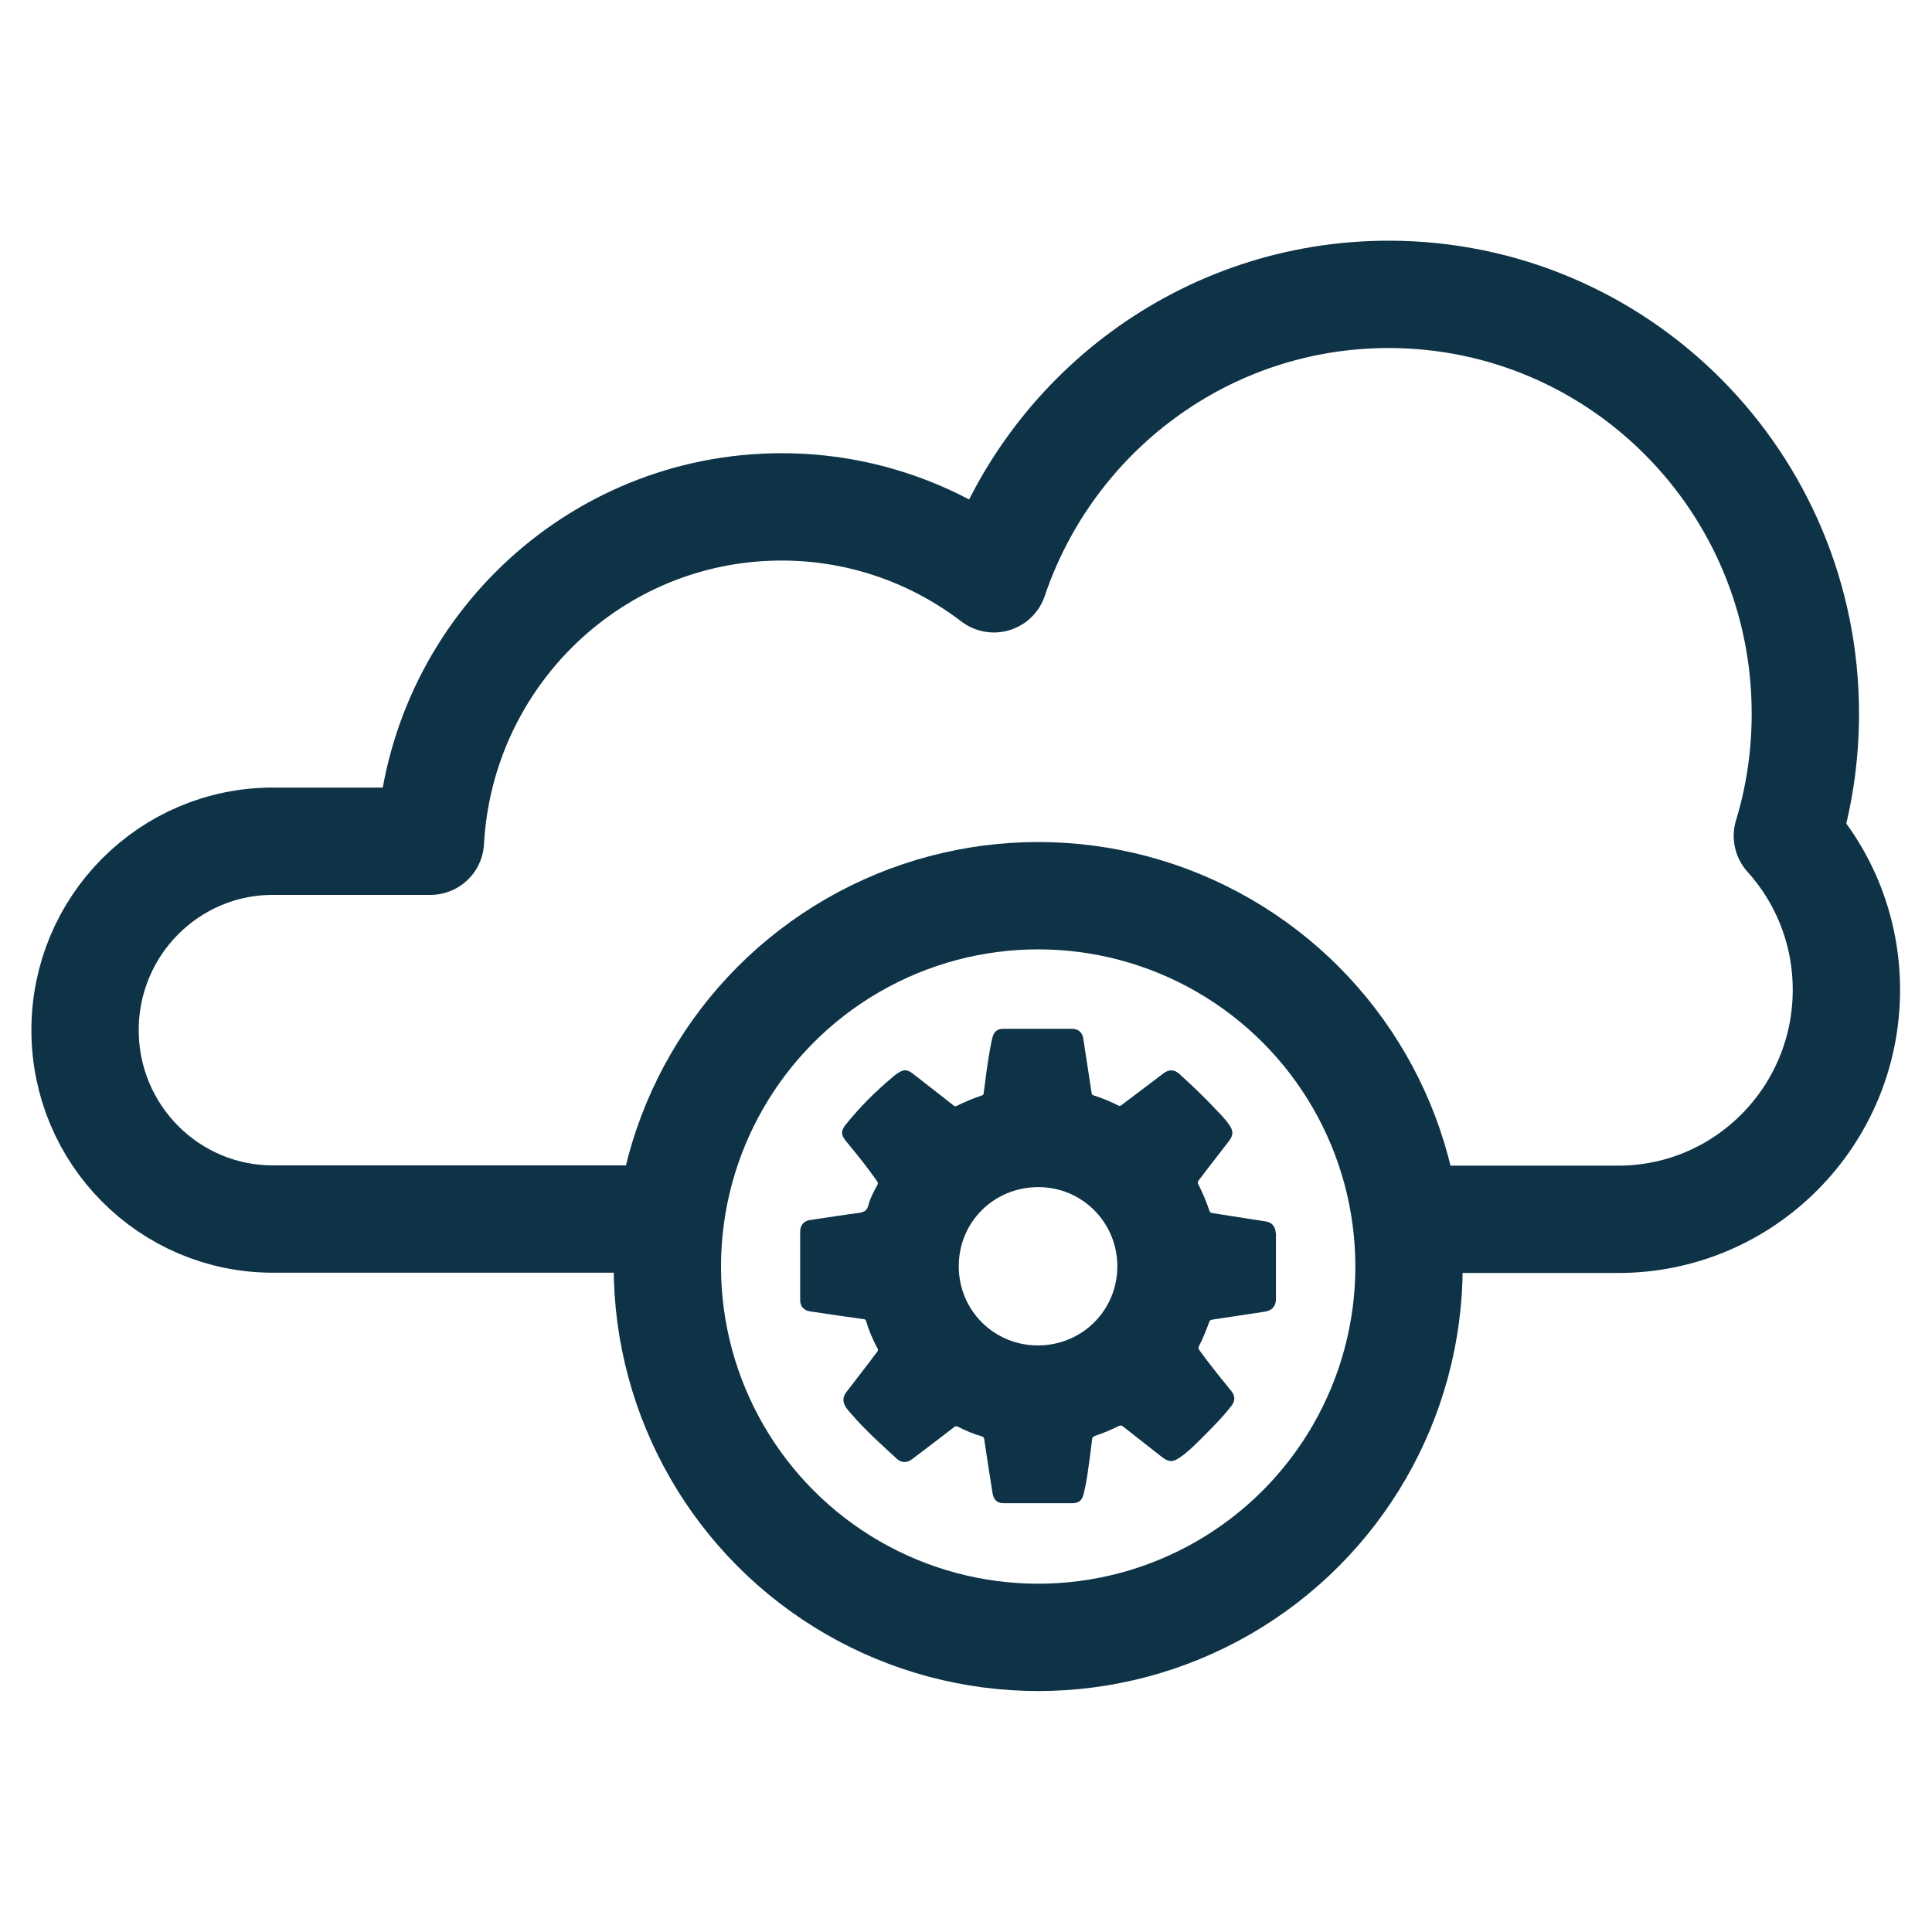
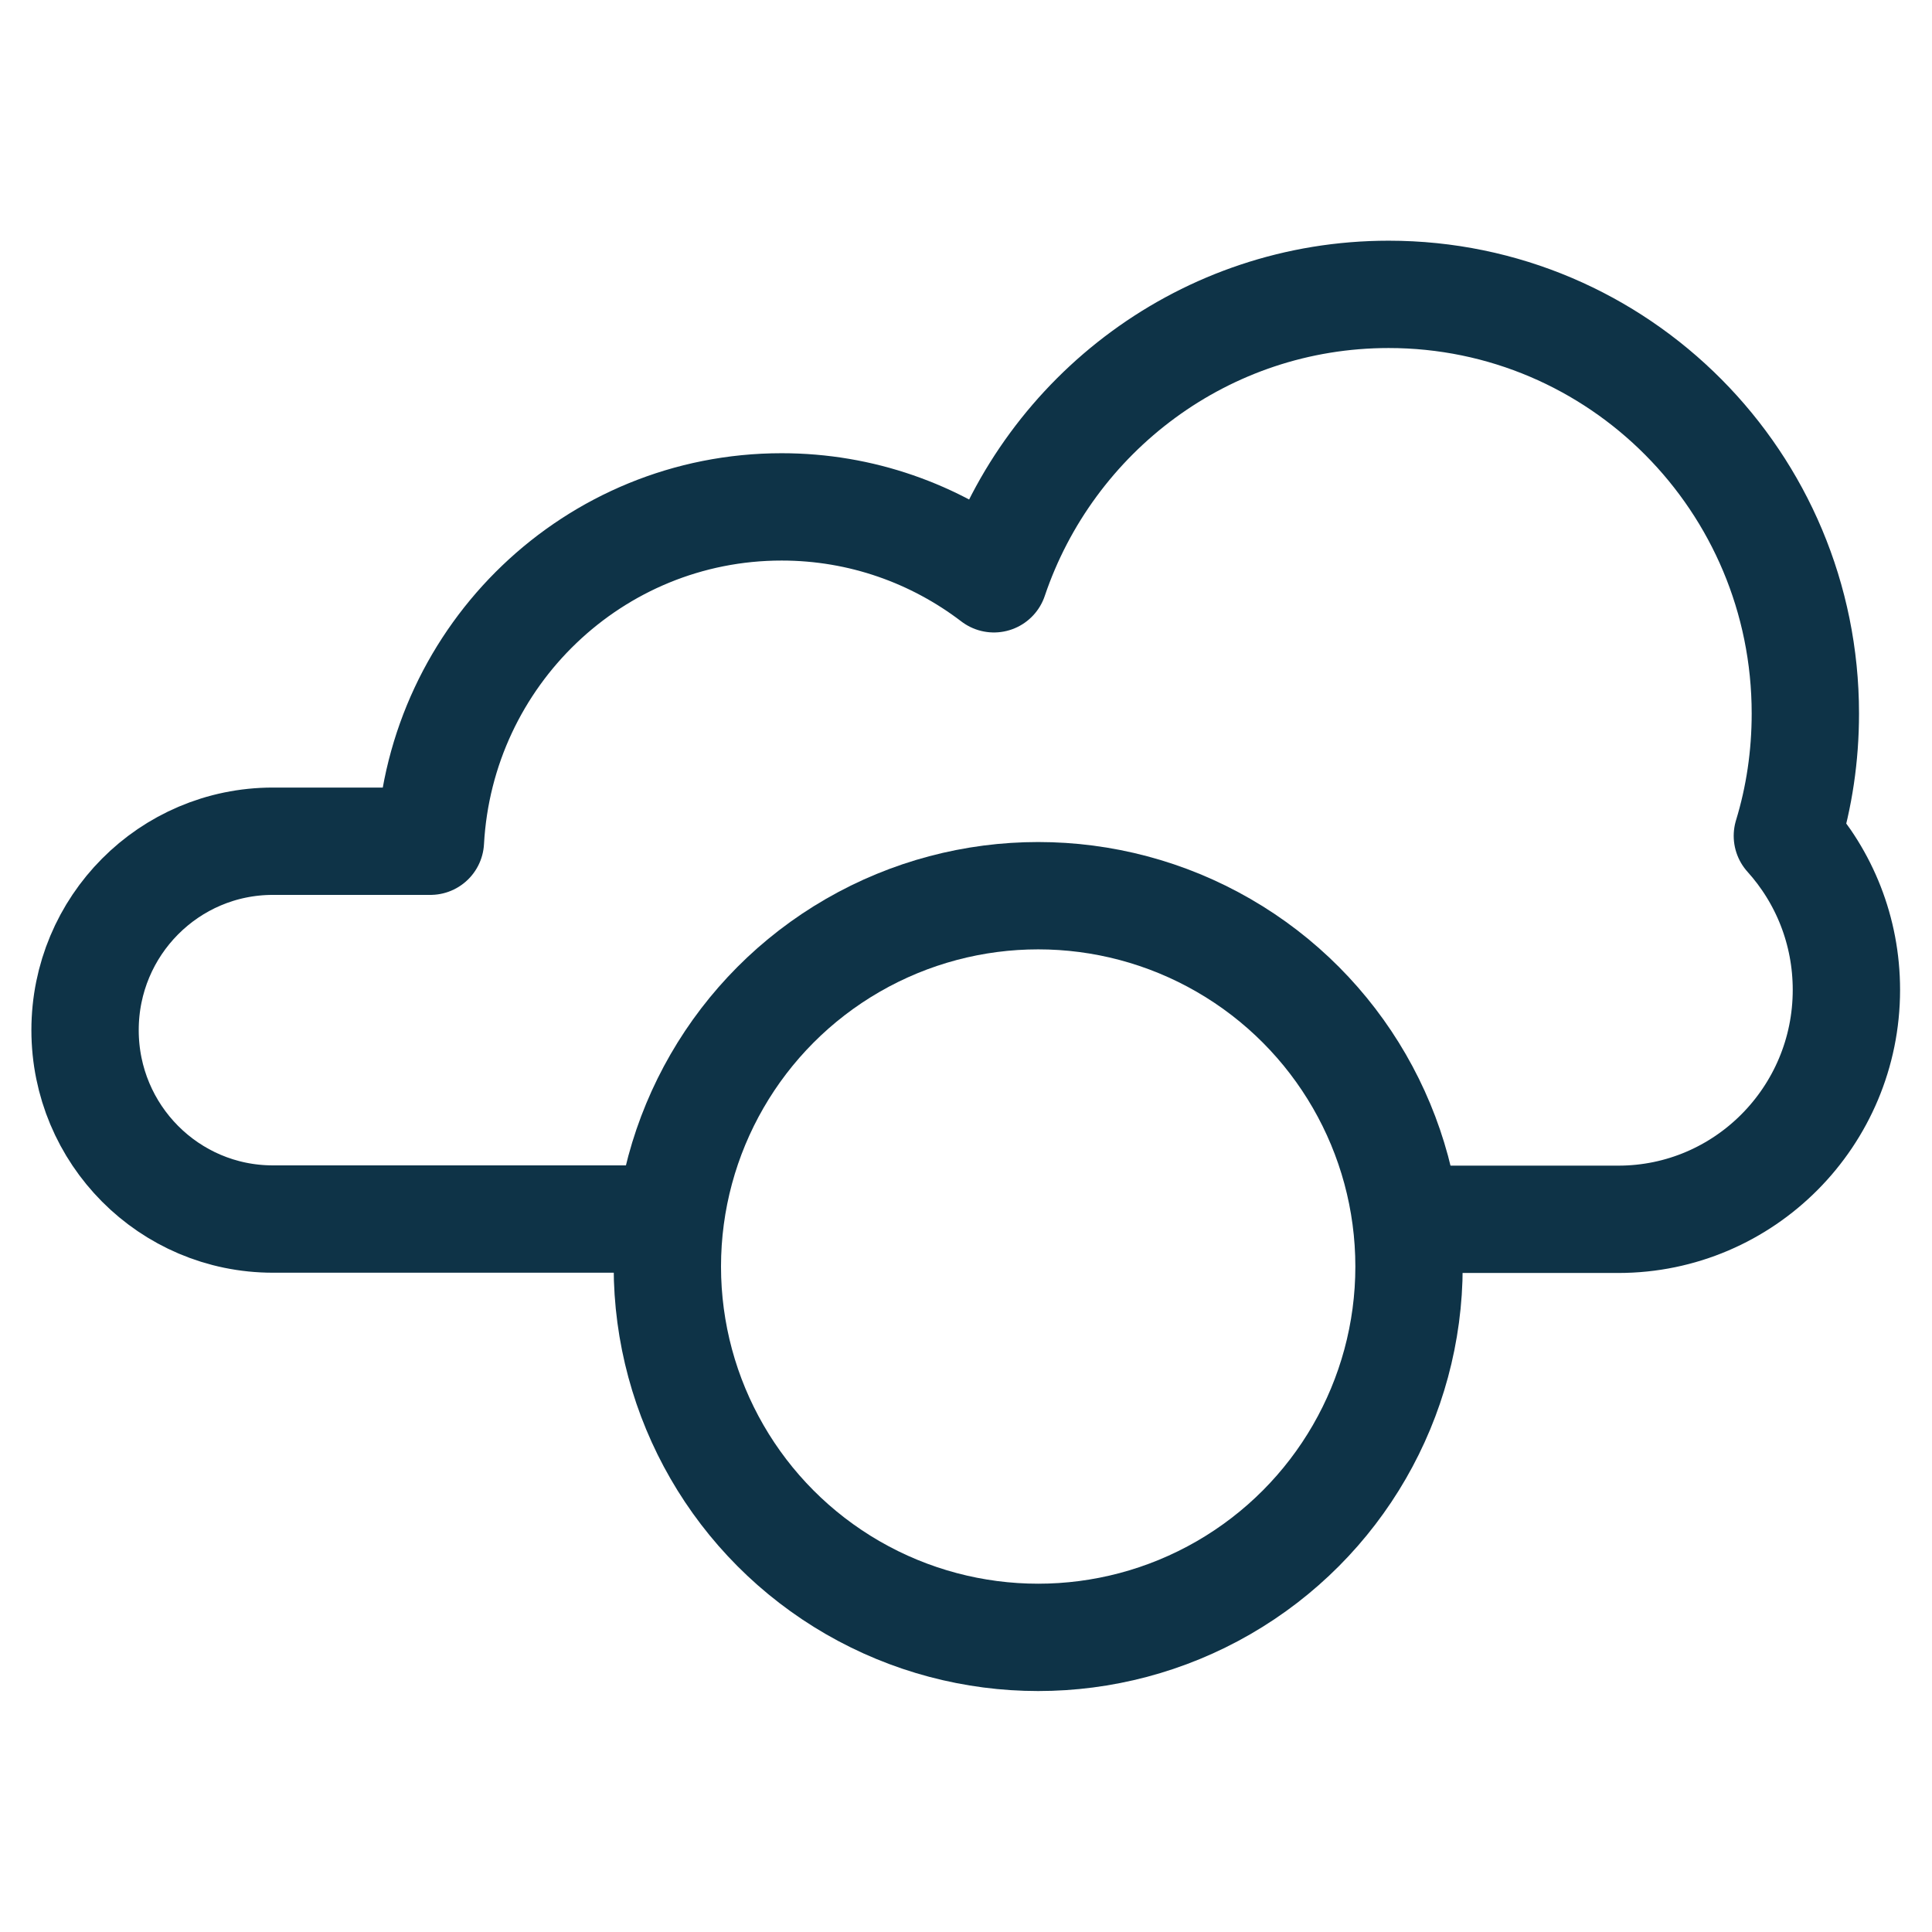
<svg xmlns="http://www.w3.org/2000/svg" id="Layer_1" viewBox="0 0 72 72">
  <defs>
    <style>.cls-1{fill:#0e3347;}.cls-2{fill:none;stroke:#0e3347;stroke-linecap:round;stroke-linejoin:round;stroke-width:4px;}</style>
  </defs>
  <path class="cls-2" d="m52.51,45.44h7.8c4.69,0,8.5-3.83,8.5-8.55,0-2.21-.83-4.22-2.2-5.74.44-1.44.67-2.97.67-4.56,0-8.63-6.95-15.62-15.53-15.62-6.83,0-12.63,4.44-14.71,10.6-2.2-1.68-4.94-2.68-7.91-2.68-7,0-12.71,5.52-13.09,12.46h-5.87c-3.87,0-7,3.15-7,7.04s3.13,7.04,7,7.04h14.79" />
  <g>
    <circle class="cls-2" cx="38.69" cy="47.2" r="13.82" />
-     <path class="cls-1" d="m47.54,45.96c0-.24-.13-.4-.36-.44-.66-.1-1.33-.21-1.99-.31-.06,0-.1-.03-.12-.09-.11-.34-.25-.66-.41-.98-.03-.06-.03-.1.01-.15.1-.12.19-.25.29-.38.28-.37.57-.73.85-1.1.16-.21.15-.38,0-.59-.12-.17-.26-.33-.41-.48-.46-.5-.95-.96-1.45-1.42-.19-.17-.39-.17-.59-.02-.52.39-1.04.79-1.56,1.18-.04.03-.07.05-.12.02-.3-.15-.61-.28-.93-.38-.05-.02-.06-.04-.07-.09-.1-.68-.21-1.36-.31-2.03-.03-.22-.19-.36-.41-.36-.86,0-1.72,0-2.58,0-.21,0-.34.11-.39.31-.04.14-.06.28-.09.42-.1.55-.17,1.11-.24,1.66,0,.06-.03.08-.08.1-.31.1-.62.23-.92.38-.05.02-.08.02-.12-.01-.14-.11-.28-.22-.42-.33-.36-.28-.73-.57-1.09-.85-.22-.17-.35-.18-.58-.02-.06.04-.11.07-.16.12-.65.54-1.25,1.14-1.78,1.8-.18.23-.17.38.02.61.4.48.79.97,1.15,1.48.04.06.05.09.01.16-.13.24-.26.48-.33.75-.05.2-.16.25-.35.28-.61.08-1.23.18-1.84.27-.21.03-.35.2-.35.42,0,.86,0,1.71,0,2.57,0,.22.14.38.36.41.67.1,1.33.2,2,.29.05,0,.08.02.1.08.1.35.25.69.42,1.01.03.05.02.09-.01.13-.1.12-.19.25-.28.37-.29.38-.58.75-.87,1.13-.15.2-.14.39,0,.59.06.08.13.16.2.24.52.6,1.11,1.13,1.7,1.67.16.14.37.14.55,0,.52-.39,1.04-.79,1.56-1.19.05-.04.09-.05.15-.02.29.15.58.27.89.36.06.02.08.05.09.11.1.67.2,1.34.31,2.01.04.25.17.37.42.37.85,0,1.71,0,2.56,0,.23,0,.36-.11.41-.33.07-.28.12-.55.16-.84.06-.4.11-.8.16-1.21,0-.07.04-.1.11-.13.3-.1.59-.22.87-.36.06-.03.11-.04.17.01.48.38.96.75,1.44,1.13.27.21.41.21.69.02.26-.18.49-.4.71-.62.42-.42.85-.84,1.21-1.31.13-.17.13-.34.01-.51-.03-.04-.05-.07-.08-.1-.39-.48-.77-.95-1.13-1.45-.04-.05-.05-.09-.02-.15.15-.29.27-.59.38-.89.02-.06.04-.09.11-.1.66-.1,1.32-.2,1.98-.3.25-.04.4-.2.4-.46,0-.41,0-.83,0-1.24,0-.42,0-.84,0-1.26Zm-8.86,4.18c-1.64,0-2.95-1.31-2.95-2.95,0-1.65,1.31-2.95,2.97-2.95,1.63,0,2.94,1.32,2.94,2.95,0,1.64-1.31,2.95-2.96,2.95Z" />
  </g>
</svg>